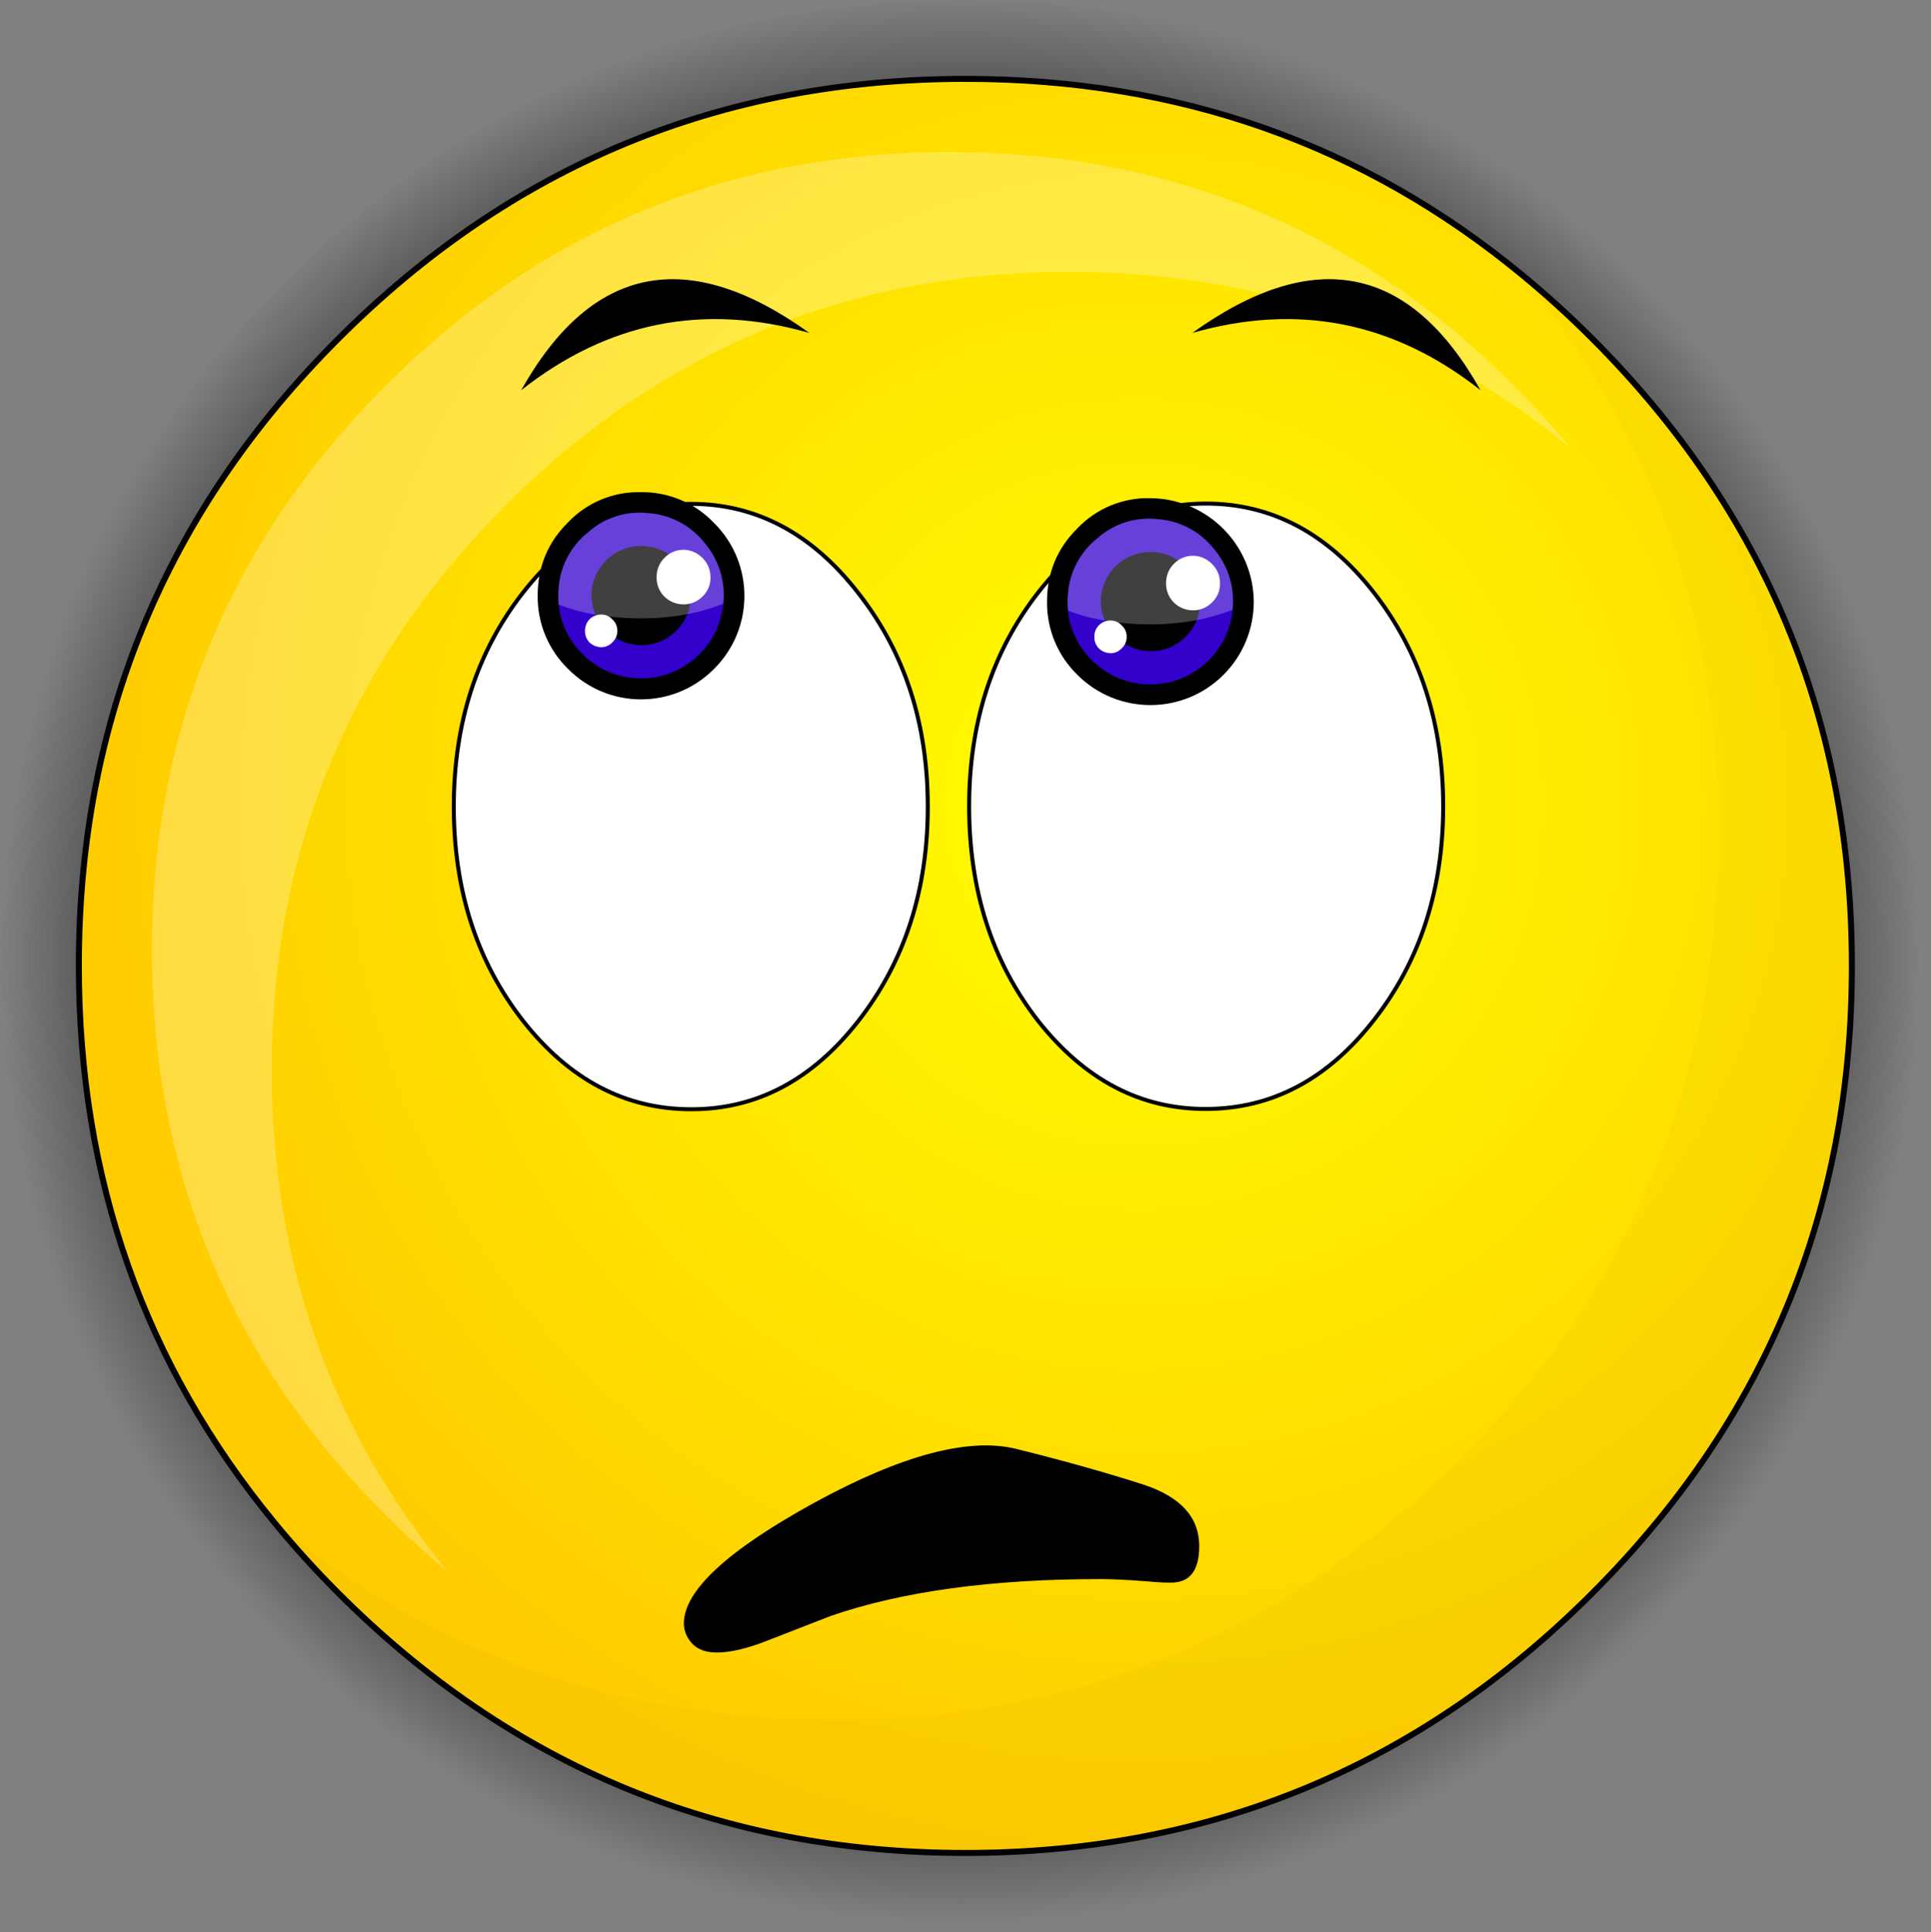
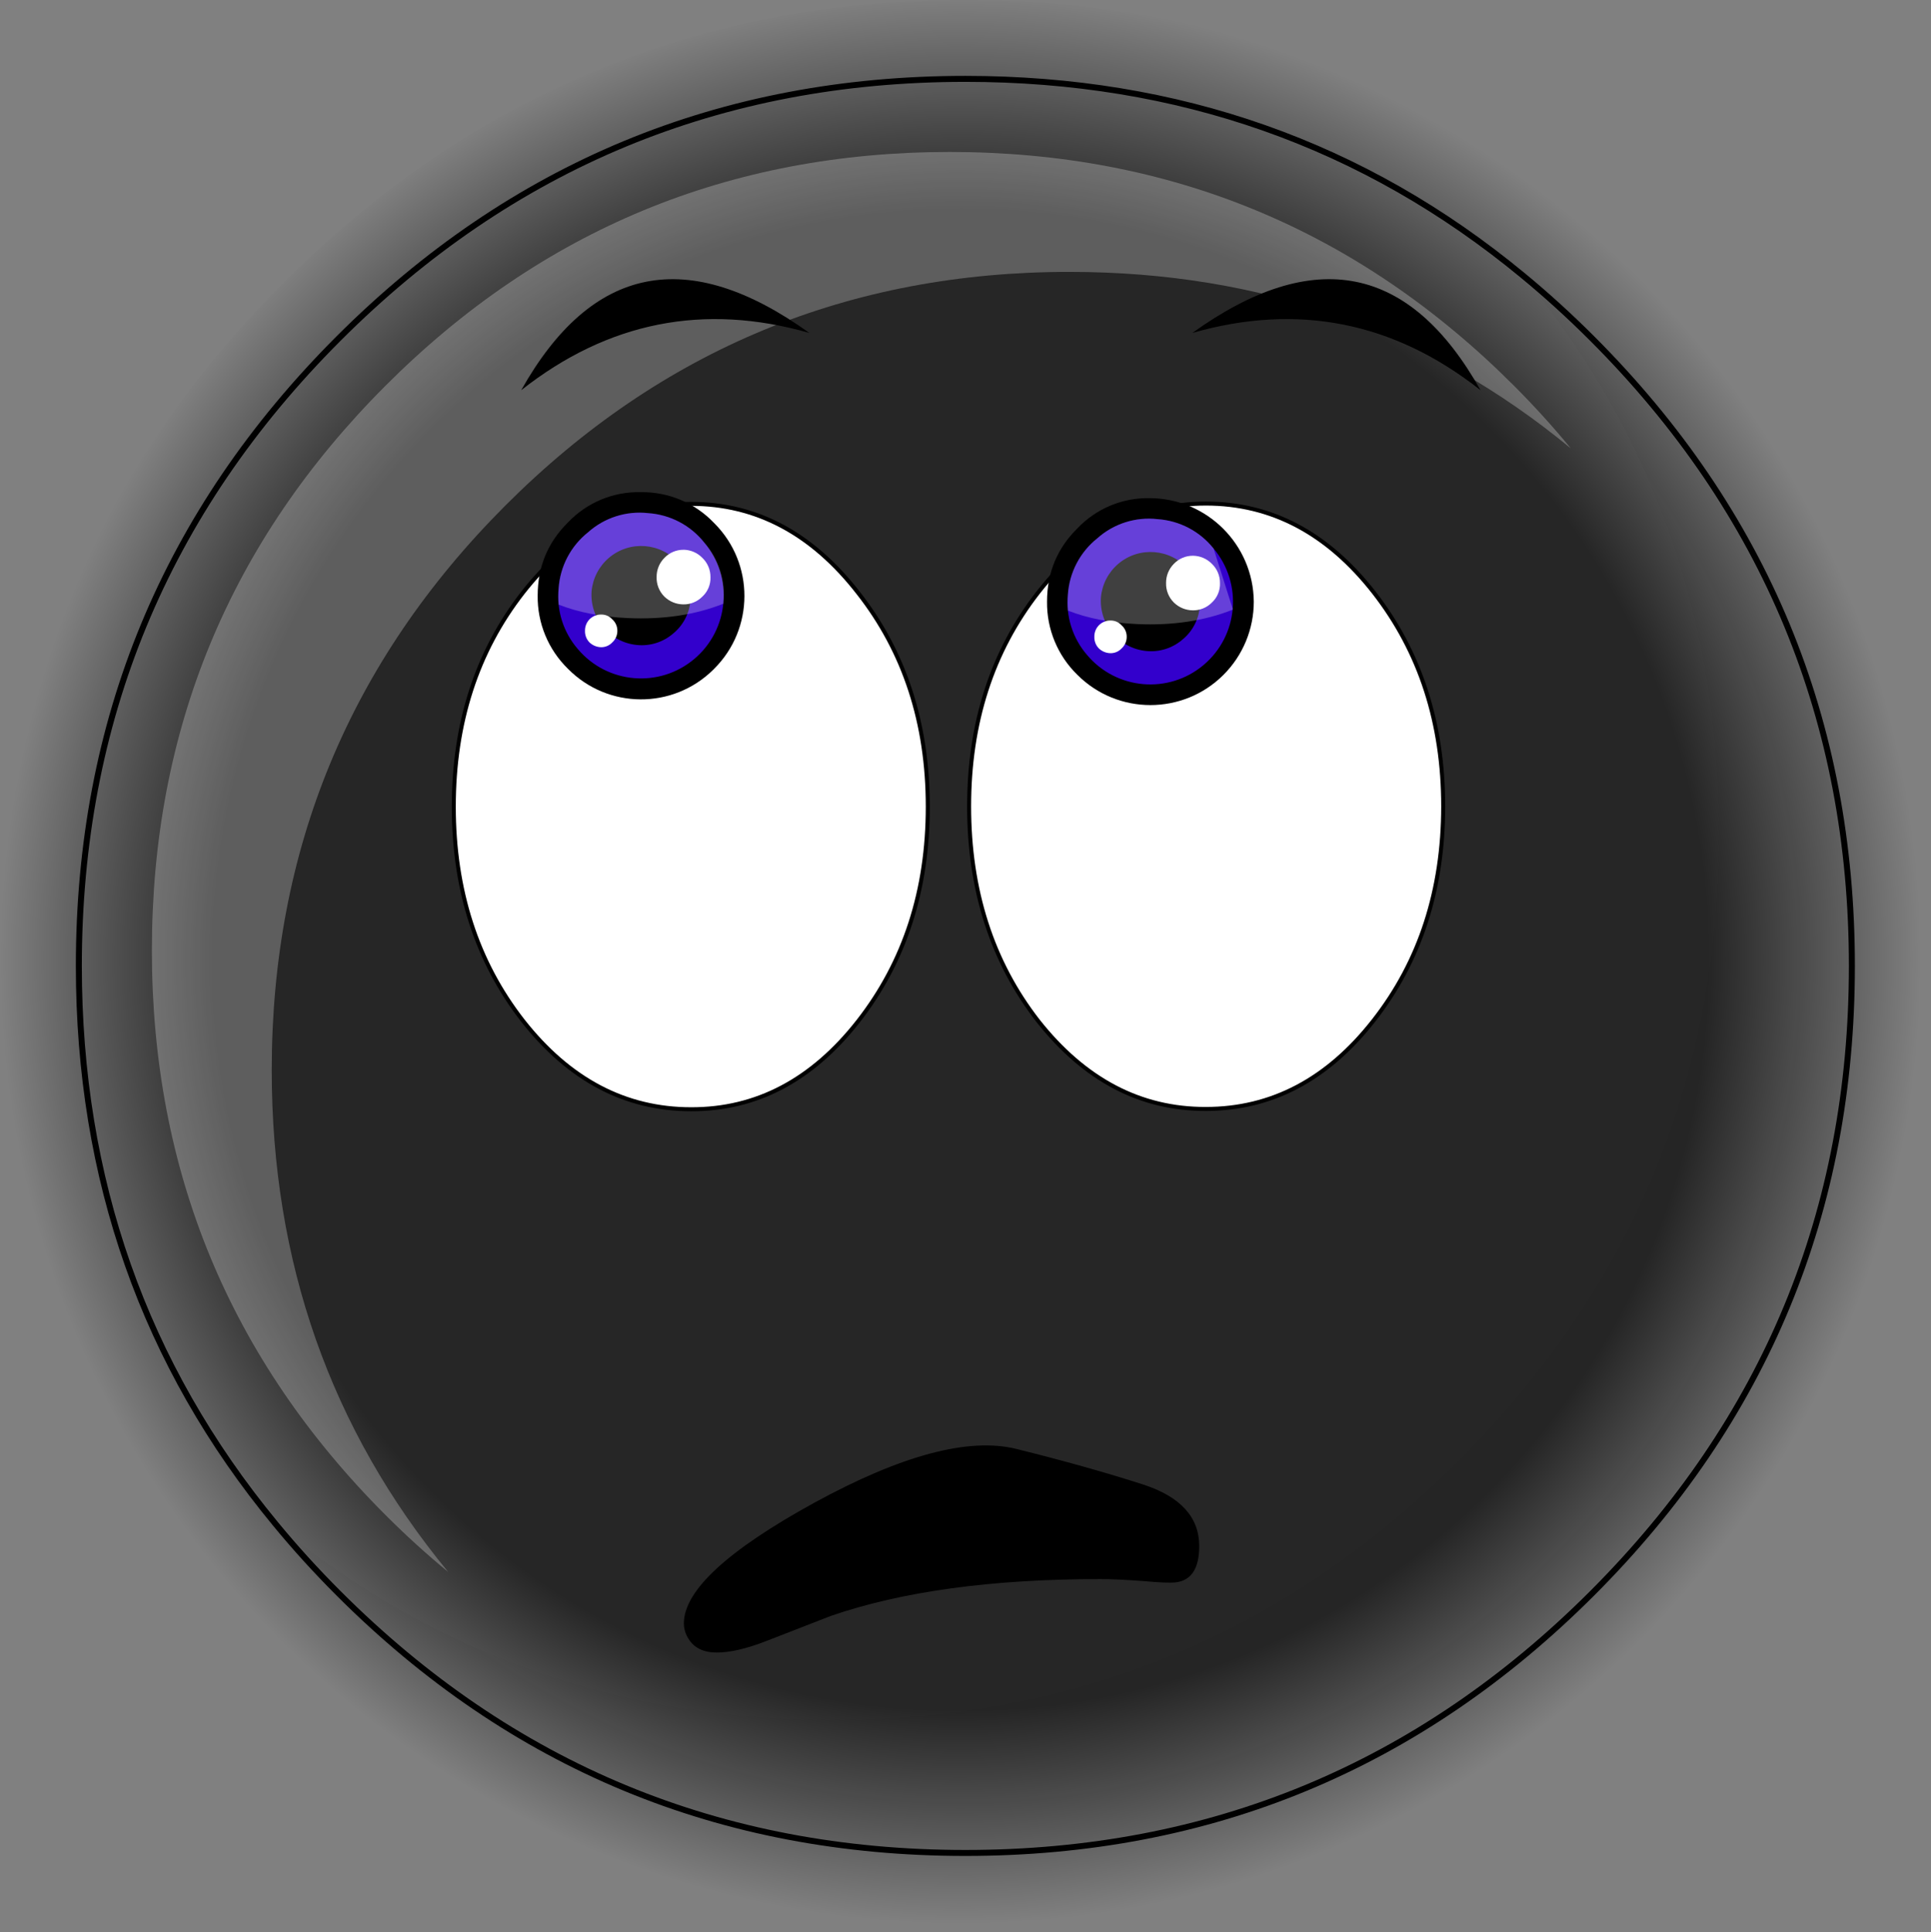
<svg xmlns="http://www.w3.org/2000/svg" version="1.0" id="Layer_1" x="0px" y="0px" viewBox="0 0 967.91 968.36" enable-background="new 0 0 967.91 968.36" xml:space="preserve">
  <rect x="0" y="0" width="967.91" height="968.36" fill="#808080" stroke="none" />
  <title>emoji1_0028</title>
  <radialGradient id="SVGID_1_" cx="384.129" cy="180.387" r="166.53" gradientTransform="matrix(2.88 0.24 -0.24 2.89 -581.55 -132.47)" gradientUnits="userSpaceOnUse">
    <stop offset="0.78" style="stop-color:#000000;stop-opacity:0.7" />
    <stop offset="1" style="stop-color:#000000;stop-opacity:0" />
  </radialGradient>
  <path fill="url(#SVGID_1_)" d="M826.2,141.92c-12.353-12.36-25.043-23.897-38.07-34.61C701.577,35.77,600.2,0,484,0  C350.367,0,236.317,47.307,141.85,141.92S0.1,350.643,0,484.25C0,600.483,35.753,701.9,107.26,788.5  c10.713,13.033,22.243,25.73,34.59,38.09C236.317,921.103,350.367,968.36,484,968.36c133.633,0,247.7-47.257,342.2-141.77  c94.467-94.513,141.7-208.627,141.7-342.34C967.9,350.537,920.667,236.427,826.2,141.92z" />
  <radialGradient id="SVGID_2_" cx="384.099" cy="180.417" r="182.1" gradientTransform="matrix(2.88 0.24 -0.24 2.89 -491.97 -210.82)" gradientUnits="userSpaceOnUse">
    <stop offset="0" style="stop-color:#FFFF00" />
    <stop offset="1" style="stop-color:#FFCC00" />
  </radialGradient>
-   <path fill="url(#SVGID_2_)" d="M798.12,169.72c-11.287-11.293-22.913-21.867-34.88-31.72c-79.493-65.647-172.613-98.47-279.36-98.47  c-122.74,0-227.487,43.397-314.24,130.19S39.513,361.31,39.52,484.11c0,106.773,32.81,199.937,98.43,279.49  c9.84,12,20.407,23.633,31.7,34.9c86.747,86.787,191.49,130.18,314.23,130.18s227.487-43.397,314.24-130.19  c86.753-86.787,130.13-191.58,130.13-314.38S884.873,256.513,798.12,169.72z" />
  <path fill="none" stroke="#000000" stroke-width="3" stroke-linecap="round" stroke-linejoin="round" d="M798.12,169.72  c86.753,86.793,130.13,191.59,130.13,314.39s-43.377,227.593-130.13,314.38c-86.747,86.793-191.493,130.19-314.24,130.19  s-227.493-43.397-314.24-130.19c-11.293-11.293-21.86-22.927-31.7-34.9c-65.613-79.547-98.42-172.707-98.42-279.48  c0-122.8,43.377-227.597,130.13-314.39S361.147,39.53,483.88,39.53c106.747,0,199.867,32.823,279.36,98.47  C775.207,147.853,786.833,158.427,798.12,169.72z" />
  <path fill-opacity="0.02" d="M798.12,169.72c-11.287-11.293-22.913-21.867-34.88-31.72c65.52,79.453,98.28,172.567,98.28,279.34  c0,122.8-43.377,227.597-130.13,314.39s-191.5,130.19-314.24,130.19c-106.727,0-199.797-32.777-279.21-98.33  c9.84,12,20.407,23.633,31.7,34.9c86.753,86.793,191.5,130.19,314.24,130.19s227.487-43.397,314.24-130.19  c86.753-86.787,130.13-191.58,130.13-314.38S884.873,256.513,798.12,169.72z" />
  <path fill="#FFFFFF" fill-opacity="0.26" d="M787.41,224.75c-8.88-10.813-18.383-21.287-28.51-31.42  C680.833,115.223,586.553,76.17,476.06,76.17s-204.77,39.05-282.83,117.15c-78.067,78.1-117.1,172.433-117.1,283  s39.033,204.9,117.1,283c10.133,10.14,20.603,19.65,31.41,28.53c-58.96-71.587-88.44-155.41-88.44-251.47  c0-110.54,39.033-204.873,117.1-283s172.343-117.163,282.83-117.11C632.143,136.27,715.903,165.763,787.41,224.75z" />
  <path d="M383.94,822.53l32.44-12.62c35.747-12.327,80.803-18.49,135.17-18.49c5.507,0,12.917,0.35,22.23,1.05  c7.507,0.7,12.663,0.9,15.47,0.6c7.907-0.9,11.86-6.96,11.86-18.18c0-14.427-9.31-24.697-27.93-30.81  c-18.62-6-39.847-11.96-63.68-17.88c-23.833-5.92-57.577,3.047-101.23,26.9c-43.647,23.933-65.473,44.12-65.48,60.56  c0.023,2.781,0.857,5.495,2.4,7.81c2.807,4.507,7.513,6.76,14.12,6.76S374.127,826.33,383.94,822.53z" />
  <path fill="#FFFFFF" d="M346.4,252.53c-32.94,0-61.023,14.827-84.25,44.48c-23.127,29.653-34.69,65.42-34.69,107.3  c0,41.88,11.563,77.647,34.69,107.3c23.233,29.553,51.317,44.33,84.25,44.33c32.74,0.1,60.673-14.627,83.8-44.18  C453.4,482,465,446.183,465,404.31S453.333,326.667,430,297c-23.127-29.653-51.01-44.48-83.65-44.48 M688.51,511.46  c23.227-29.653,34.84-65.42,34.84-107.3c0-41.78-11.613-77.547-34.84-107.3c-23.227-29.653-51.26-44.48-84.1-44.48  c-32.74,0-60.74,14.827-84,44.48c-23.127,29.653-34.69,65.42-34.69,107.3c0,42,11.513,77.817,34.54,107.45  c23.333,29.553,51.367,44.28,84.1,44.18C637.333,555.79,665.383,541.013,688.51,511.46z" />
  <path fill="none" stroke="#000000" stroke-width="2" stroke-linecap="round" stroke-linejoin="round" d="M688.51,511.46  c-23.127,29.553-51.16,44.33-84.1,44.33c-32.74,0.1-60.773-14.627-84.1-44.18c-23.027-29.653-34.54-65.47-34.54-107.45  c0-41.88,11.563-77.647,34.69-107.3c23.227-29.653,51.227-44.48,84-44.48c32.84,0,60.873,14.827,84.1,44.48  c23.227,29.753,34.84,65.52,34.84,107.3C723.367,446.053,711.737,481.82,688.51,511.46z M346.4,252.53  c32.667,0,60.55,14.827,83.65,44.48c23.333,29.653,35,65.42,35,107.3c0,41.88-11.617,77.697-34.85,107.45  c-23.127,29.553-51.06,44.28-83.8,44.18c-32.94,0-61.023-14.777-84.25-44.33c-23.127-29.653-34.69-65.42-34.69-107.3  s11.563-77.65,34.69-107.31C285.383,267.353,313.467,252.53,346.4,252.53z" />
  <path d="M321.17,246.67c-13.763-0.328-27.021,5.187-36.49,15.18c-10.113,10-15.17,22.223-15.17,36.67  c-0.183,13.786,5.302,27.042,15.17,36.67c19.961,20.238,52.549,20.463,72.788,0.502c0.169-0.166,0.336-0.334,0.502-0.502  c20.167-20.088,20.231-52.721,0.143-72.888c-0.097-0.098-0.195-0.195-0.293-0.292C348.27,252.021,334.989,246.462,321.17,246.67z" />
  <path fill="#3300CC" d="M353,271.91c-6.874-8.638-17.066-13.984-28.08-14.73c-10.975-1.244-21.958,2.256-30.19,9.62  c-8.644,6.882-13.991,17.086-14.73,28.11c-1.102,11.01,2.374,21.989,9.61,30.36c14.735,17.505,40.87,19.75,58.375,5.015  C365.49,315.55,367.735,289.415,353,271.91z" />
  <path d="M340.39,282.43c-8.925-10.498-24.671-11.774-35.169-2.849c-4.958,4.215-8.073,10.2-8.681,16.679  c-1.017,13.663,9.047,25.643,22.68,27c6.584,0.671,13.154-1.394,18.17-5.71c5.151-4.201,8.309-10.365,8.71-17  C346.752,293.984,344.689,287.436,340.39,282.43z" />
  <path fill="#FFFFFF" fill-opacity="0.25" d="M353,271.91c-6.874-8.638-17.066-13.984-28.08-14.73  c-10.975-1.244-21.958,2.256-30.19,9.62c-8.644,6.882-13.991,17.086-14.73,28.11c-0.2,2.7-0.2,5.41,0,8.11  c9.913,3.907,21.477,6.16,34.69,6.76c17.82,0.8,33.79-1.603,47.91-7.21v-0.45C363.749,291.152,360.27,280.202,353,271.91z" />
  <path fill="#FFFFFF" d="M301.34,308c-2.2-0.04-4.32,0.828-5.86,2.4c-1.473,1.533-2.281,3.585-2.25,5.71  c-0.088,2.18,0.726,4.299,2.25,5.86c1.542,1.477,3.576,2.331,5.71,2.4c2.161,0.063,4.243-0.813,5.71-2.4  c1.653-1.496,2.582-3.631,2.55-5.86c0.011-2.182-0.918-4.262-2.55-5.71C305.481,308.834,303.453,307.959,301.34,308 M342.64,275.54  c-3.627-0.032-7.105,1.438-9.61,4.06c-2.54,2.552-3.945,6.02-3.9,9.62c-0.113,3.654,1.287,7.193,3.87,9.78  c2.53,2.476,5.92,3.877,9.46,3.91c3.606,0.08,7.084-1.336,9.61-3.91c2.719-2.504,4.2-6.077,4.05-9.77  c0.035-3.628-1.431-7.109-4.05-9.62c-2.477-2.56-5.869-4.031-9.43-4.09L342.64,275.54z" />
  <path d="M576.48,249.67c-13.759-0.326-27.013,5.19-36.48,15.18c-10.113,10-15.17,22.223-15.17,36.67  c-0.183,13.786,5.301,27.042,15.17,36.67c20.225,20.241,53.029,20.255,73.27,0.03c9.738-9.73,15.203-22.934,15.19-36.7  C628.204,272.94,605.06,249.855,576.48,249.67z" />
  <path fill="#3300CC" d="M608.31,274.92c-6.874-8.638-17.066-13.984-28.08-14.73c-10.988-1.255-21.988,2.245-30.23,9.62  c-8.638,6.882-13.981,17.081-14.72,28.1c-1.102,11.01,2.374,21.989,9.61,30.36c14.732,17.513,40.872,19.767,58.385,5.035  C620.788,318.573,623.042,292.433,608.31,274.92z" />
  <path d="M595.7,285.44c-8.925-10.498-24.671-11.774-35.169-2.849c-4.958,4.215-8.073,10.2-8.681,16.679  c-1.017,13.663,9.047,25.643,22.68,27c6.584,0.671,13.154-1.394,18.17-5.71c5.151-4.201,8.309-10.365,8.71-17  C602.062,296.994,599.999,290.446,595.7,285.44z" />
-   <path fill="#FFFFFF" fill-opacity="0.25" d="M608.31,274.92c-6.874-8.638-17.066-13.984-28.08-14.73  c-10.988-1.255-21.988,2.245-30.23,9.62c-8.638,6.882-13.981,17.081-14.72,28.1c-0.2,2.7-0.2,5.41,0,8.11  c9.913,3.907,21.477,6.16,34.69,6.76c17.82,0.8,33.79-1.603,47.91-7.21v-0.45C619.035,294.16,615.566,283.215,608.31,274.92z" />
+   <path fill="#FFFFFF" fill-opacity="0.25" d="M608.31,274.92c-6.874-8.638-17.066-13.984-28.08-14.73  c-10.988-1.255-21.988,2.245-30.23,9.62c-8.638,6.882-13.981,17.081-14.72,28.1c-0.2,2.7-0.2,5.41,0,8.11  c9.913,3.907,21.477,6.16,34.69,6.76c17.82,0.8,33.79-1.603,47.91-7.21v-0.45z" />
  <path fill="#FFFFFF" d="M556.65,311c-2.2-0.04-4.32,0.828-5.86,2.4c-1.473,1.533-2.281,3.585-2.25,5.71  c-0.088,2.18,0.726,4.299,2.25,5.86c1.542,1.477,3.576,2.331,5.71,2.4c2.161,0.063,4.243-0.813,5.71-2.4  c1.653-1.496,2.582-3.631,2.55-5.86c0.011-2.182-0.918-4.262-2.55-5.71C560.791,311.834,558.763,310.959,556.65,311 M598,278.53  c-3.627-0.032-7.105,1.438-9.61,4.06c-2.54,2.552-3.945,6.02-3.9,9.62c-0.103,3.655,1.309,7.19,3.9,9.77  c2.53,2.476,5.92,3.877,9.46,3.91c3.606,0.08,7.084-1.336,9.61-3.91c2.719-2.504,4.2-6.077,4.05-9.77  c0.035-3.628-1.431-7.109-4.05-9.62C604.971,280.034,601.567,278.573,598,278.53z" />
  <path d="M597.65,166.87c52.867-15.127,101.023-5.56,144.47,28.7C706.787,132.657,658.63,123.09,597.65,166.87 M261.24,195.57  c43.453-34.26,91.61-43.827,144.47-28.7c-60.967-43.78-109.12-34.213-144.46,28.7L261.24,195.57z" />
</svg>